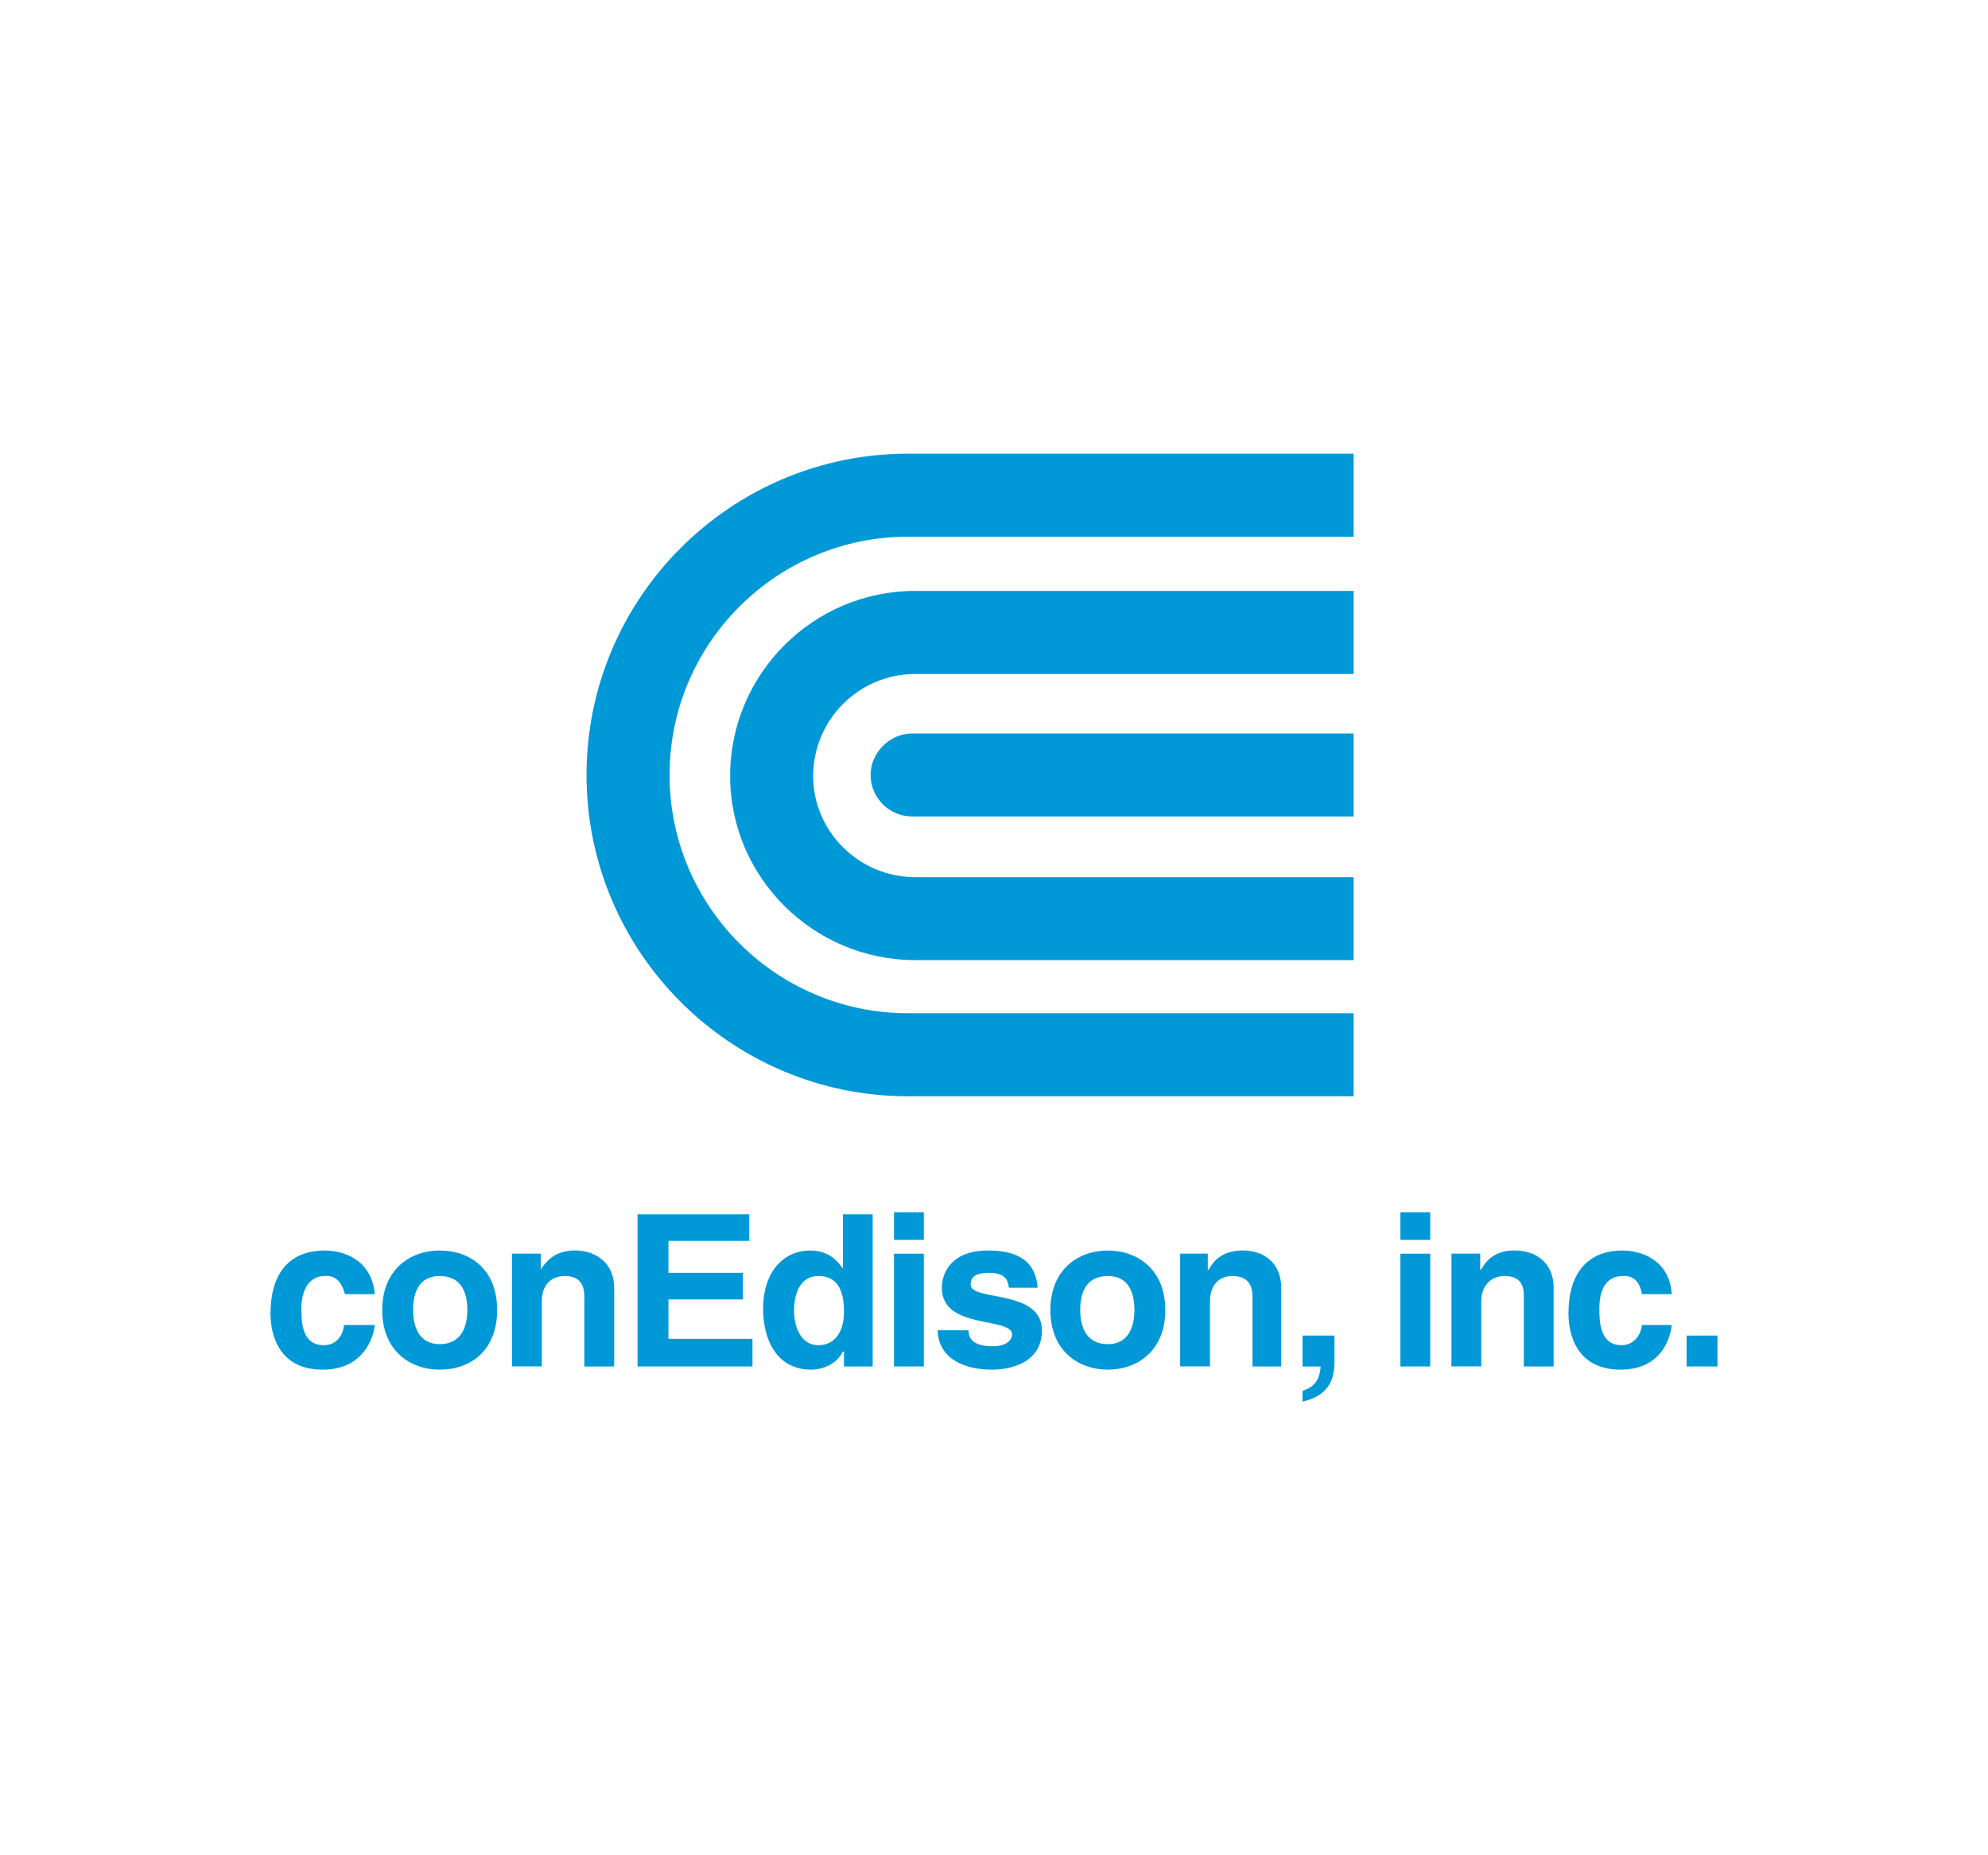
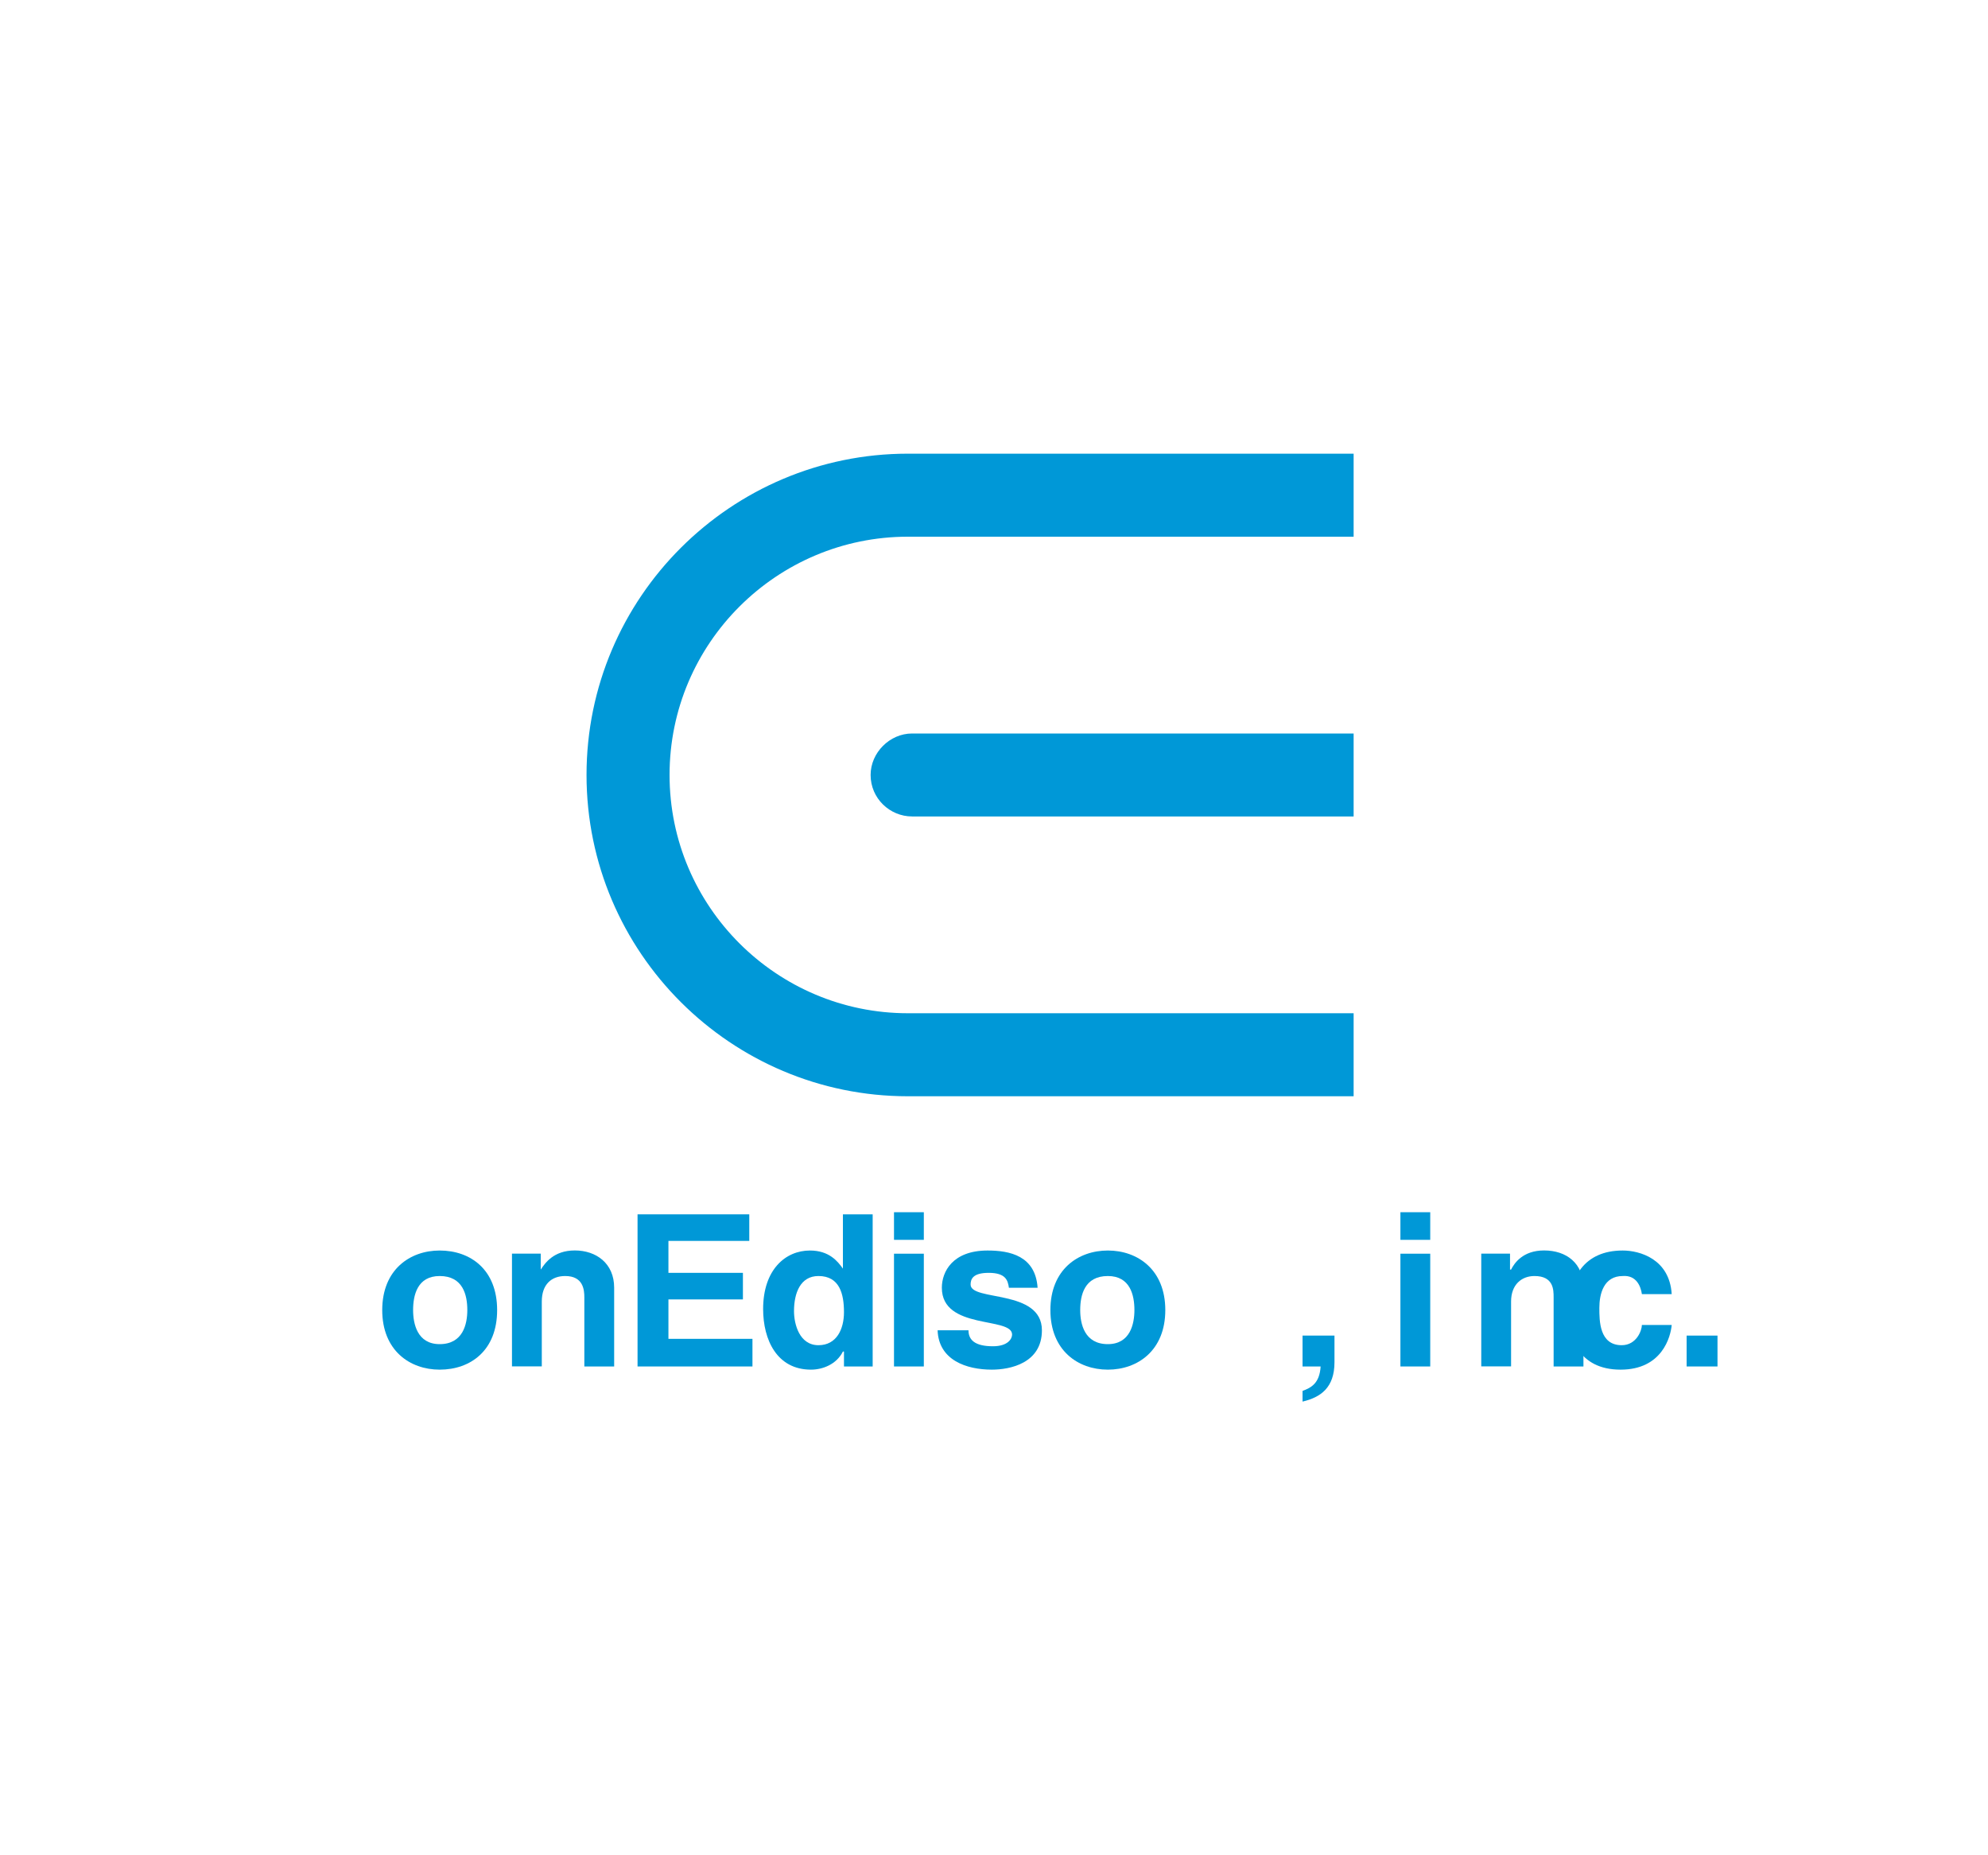
<svg xmlns="http://www.w3.org/2000/svg" version="1.0" id="Layer_1" x="0px" y="0px" viewBox="0 0 300 280" style="enable-background:new 0 0 300 280;" xml:space="preserve">
  <style type="text/css">
	.st0{fill-rule:evenodd;clip-rule:evenodd;fill:#0098D7;}
</style>
  <g>
-     <path class="st0" d="M56.56,199.97c-0.16,1.77-1.61,6.74-7.87,6.74c-6.42,0-7.87-4.98-7.87-8.51c0-5.46,2.41-9.47,8.19-9.47   c2.73,0,7.06,1.28,7.55,6.58h-4.5c-0.32-1.12-0.96-2.89-3.05-2.73c-2.73,0-3.53,2.73-3.53,4.82c0,1.93,0,5.62,3.37,5.62   c2.41,0,3.05-2.25,3.05-3.05H56.56L56.56,199.97z" />
    <path class="st0" d="M70.52,197.72c0,2.09-0.64,5.14-4.17,5.14c-3.37,0-4.01-3.05-4.01-5.14c0-2.25,0.64-5.14,4.01-5.14   C69.88,192.58,70.52,195.47,70.52,197.72L70.52,197.72z M75.02,197.72c0-6.1-4.01-8.99-8.67-8.99c-4.5,0-8.67,2.89-8.67,8.99   c0,6.1,4.17,8.99,8.67,8.99C71.01,206.71,75.02,203.82,75.02,197.72L75.02,197.72z" />
    <path class="st0" d="M92.68,206.23h-4.5v-10.44c0-1.12-0.16-3.21-2.89-3.21c-2.09,0-3.53,1.28-3.53,3.85v9.79h-4.5v-17.02h4.34   v2.41l0,0c0.64-0.96,1.93-2.89,5.14-2.89s5.94,1.93,5.94,5.62V206.23L92.68,206.23z" />
    <polygon class="st0" points="113.07,187.28 100.87,187.28 100.87,192.1 112.11,192.1 112.11,196.11 100.87,196.11 100.87,202.06    113.55,202.06 113.55,206.23 96.21,206.23 96.21,183.27 113.07,183.27 113.07,187.28  " />
    <path class="st0" d="M119.82,197.88c0-2.73,0.96-5.3,3.69-5.3c3.21,0,3.85,2.73,3.85,5.46c0,2.57-1.12,4.98-3.85,4.98   C120.62,203.02,119.82,199.81,119.82,197.88L119.82,197.88z M131.7,183.27h-4.5v8.19l0,0c-0.8-1.12-2.09-2.73-4.98-2.73   c-3.69,0-7.06,2.89-7.06,8.83c0,4.66,2.09,9.15,7.22,9.15c1.77,0,3.85-0.8,4.82-2.73h0.16v2.25h4.33V183.27L131.7,183.27z" />
    <path class="st0" d="M134.91,189.21h4.5v17.02h-4.5V189.21L134.91,189.21z M134.91,182.95h4.5v4.17h-4.5V182.95L134.91,182.95z" />
    <path class="st0" d="M152.25,194.35c-0.16-1.12-0.48-2.25-3.05-2.25c-2.41,0-2.73,0.96-2.73,1.77c0,2.57,10.76,0.64,10.76,6.9   c0,4.98-4.82,5.94-7.55,5.94c-3.85,0-8.03-1.44-8.19-5.94h4.66c0,1.45,0.96,2.41,3.69,2.41c2.25,0,2.89-1.12,2.89-1.77   c0-2.73-10.6-0.64-10.6-7.06c0-2.41,1.61-5.62,6.9-5.62c3.37,0,7.22,0.8,7.55,5.62H152.25L152.25,194.35z" />
    <path class="st0" d="M171.19,197.72c0,2.09-0.64,5.14-4.01,5.14c-3.53,0-4.17-3.05-4.17-5.14c0-2.25,0.64-5.14,4.17-5.14   C170.55,192.58,171.19,195.47,171.19,197.72L171.19,197.72z M175.85,197.72c0-6.1-4.17-8.99-8.67-8.99c-4.5,0-8.67,2.89-8.67,8.99   c0,6.1,4.17,8.99,8.67,8.99C171.68,206.71,175.85,203.82,175.85,197.72L175.85,197.72z" />
-     <path class="st0" d="M193.35,206.23h-4.34v-10.44c0-1.12-0.16-3.21-3.05-3.21c-1.93,0-3.37,1.28-3.37,3.85v9.79h-4.5v-17.02h4.17   v2.41h0.16c0.48-0.96,1.77-2.89,5.14-2.89c3.21,0,5.78,1.93,5.78,5.62V206.23L193.35,206.23z" />
    <path class="st0" d="M201.38,205.59c0,3.85-2.09,5.3-4.82,5.94l0,0v-1.61c1.28-0.48,2.57-1.12,2.73-3.69h-2.73v-4.66h4.82V205.59   L201.38,205.59z" />
    <path class="st0" d="M211.33,189.21h4.5v17.02h-4.5V189.21L211.33,189.21z M211.33,182.95h4.5v4.17h-4.5V182.95L211.33,182.95z" />
-     <path class="st0" d="M234.45,206.23h-4.5v-10.44c0-1.12,0-3.21-2.89-3.21c-1.93,0-3.53,1.28-3.53,3.85v9.79h-4.5v-17.02h4.34v2.41   h0.16c0.48-0.96,1.77-2.89,4.98-2.89c3.37,0,5.94,1.93,5.94,5.62V206.23L234.45,206.23z" />
+     <path class="st0" d="M234.45,206.23v-10.44c0-1.12,0-3.21-2.89-3.21c-1.93,0-3.53,1.28-3.53,3.85v9.79h-4.5v-17.02h4.34v2.41   h0.16c0.48-0.96,1.77-2.89,4.98-2.89c3.37,0,5.94,1.93,5.94,5.62V206.23L234.45,206.23z" />
    <path class="st0" d="M252.27,199.97c-0.16,1.77-1.44,6.74-7.71,6.74c-6.42,0-7.87-4.98-7.87-8.51c0-5.46,2.41-9.47,8.19-9.47   c2.57,0,7.06,1.28,7.39,6.58h-4.5c-0.16-1.12-0.8-2.89-2.89-2.73c-2.89,0-3.53,2.73-3.53,4.82c0,1.93,0,5.62,3.37,5.62   c2.25,0,3.05-2.25,3.05-3.05H252.27L252.27,199.97z" />
    <polygon class="st0" points="254.52,201.57 259.18,201.57 259.18,206.23 254.52,206.23 254.52,201.57  " />
    <path class="st0" d="M204.27,152.92h-67.27c-19.75,0-35.96-16.06-35.96-35.96c0-19.91,16.22-35.96,35.96-35.96h67.27V68.47h-67.27   c-26.65,0-48.49,21.68-48.49,48.49c0,26.81,21.84,48.49,48.49,48.49h67.27V152.92L204.27,152.92z" />
-     <path class="st0" d="M110.18,117.12c0,15.25,12.52,27.78,27.94,27.78h66.15v-12.52h-66.15c-8.51,0-15.41-6.9-15.41-15.25   c0-8.51,6.9-15.41,15.41-15.41h66.15V89.18h-66.15C122.71,89.18,110.18,101.71,110.18,117.12L110.18,117.12z" />
    <path class="st0" d="M204.27,110.7h-66.63c-3.37,0-6.26,2.89-6.26,6.26c0,3.53,2.89,6.26,6.26,6.26h66.63V110.7L204.27,110.7z" />
  </g>
</svg>